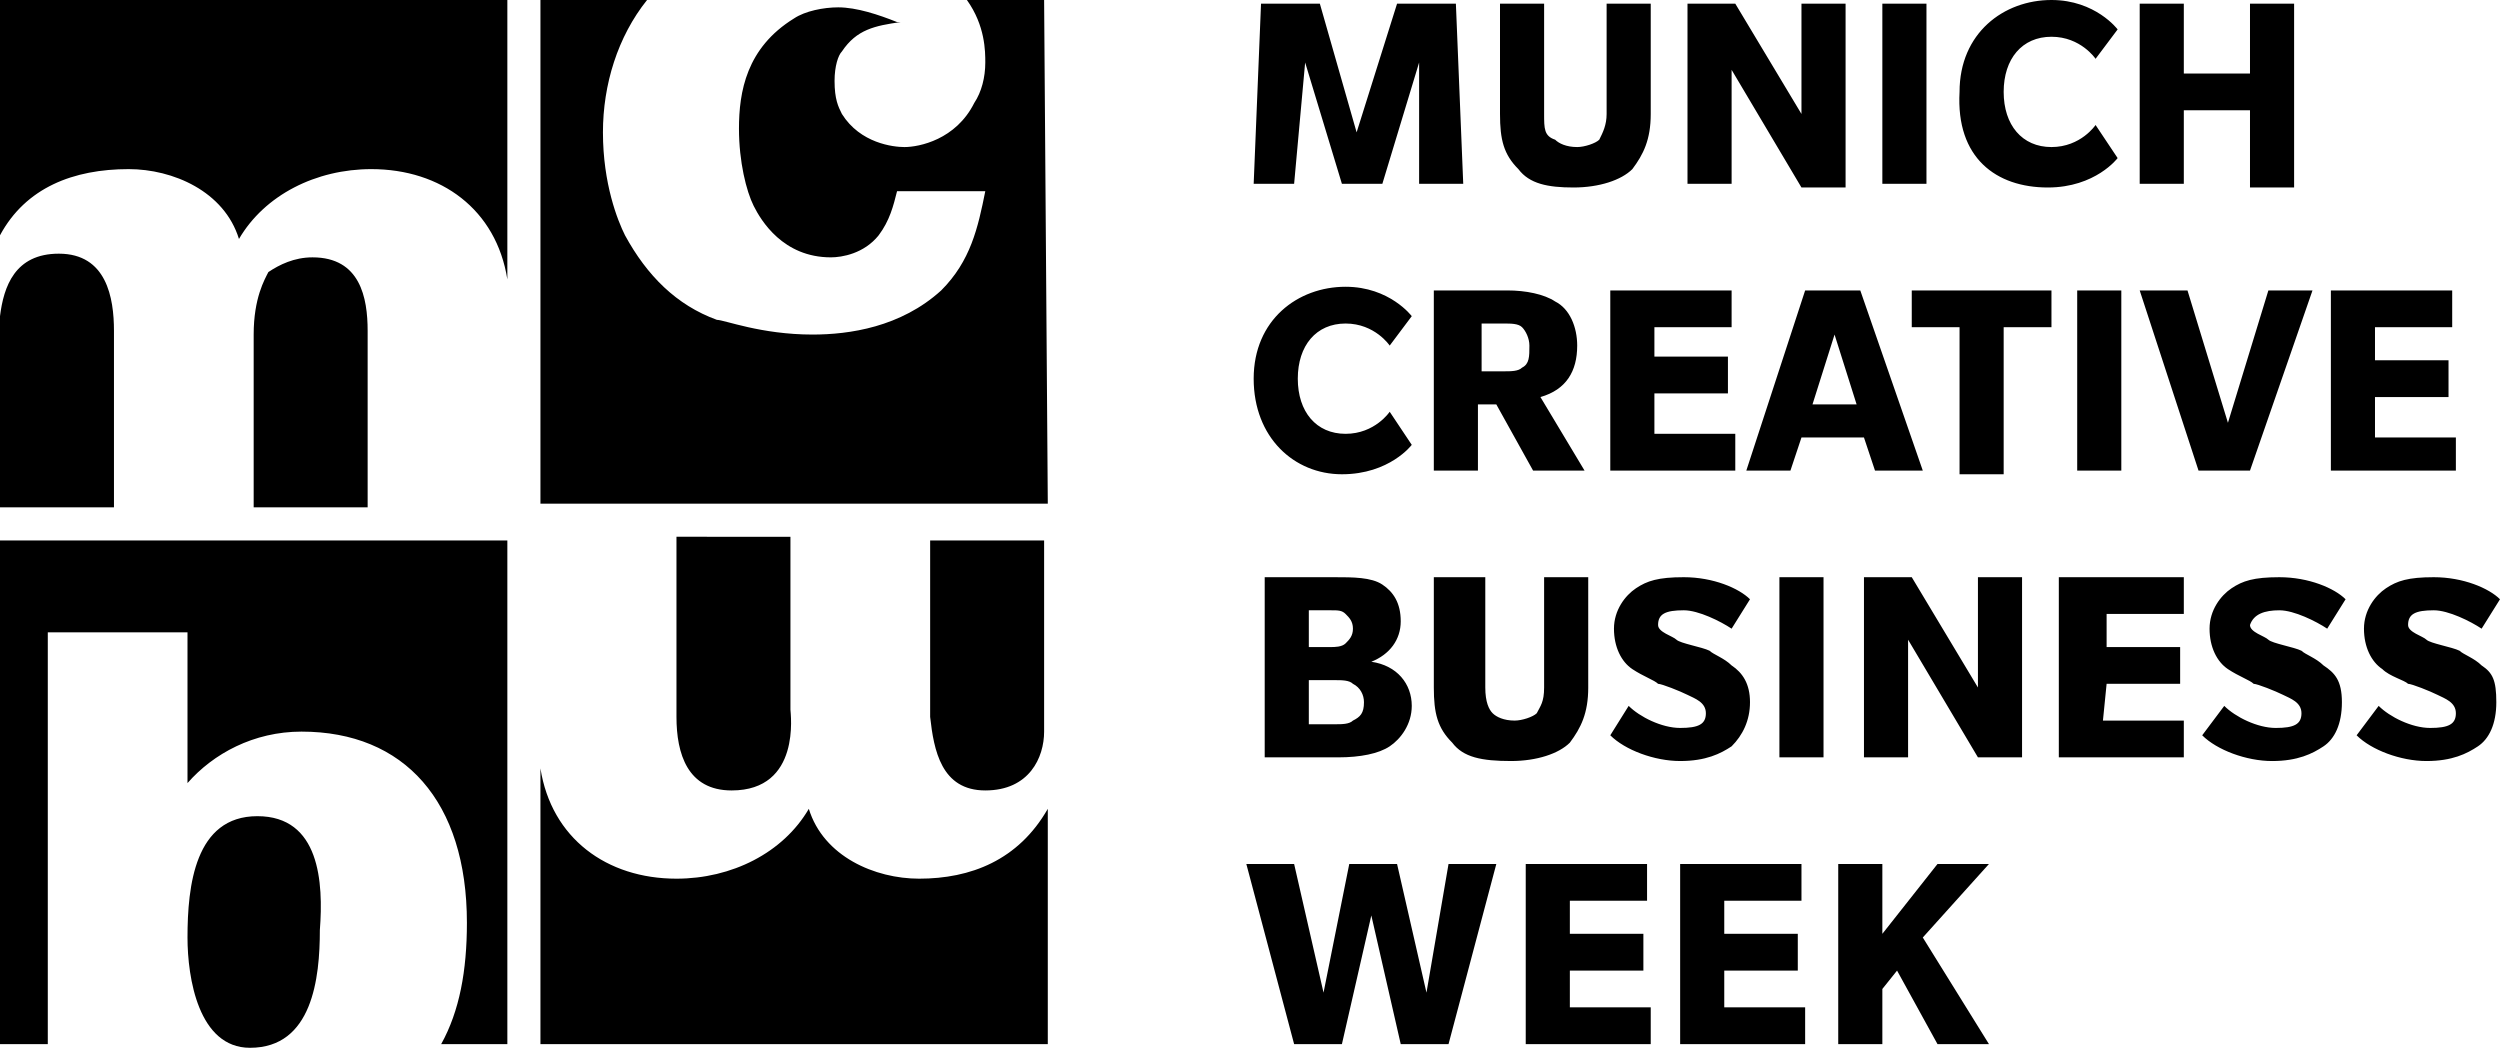
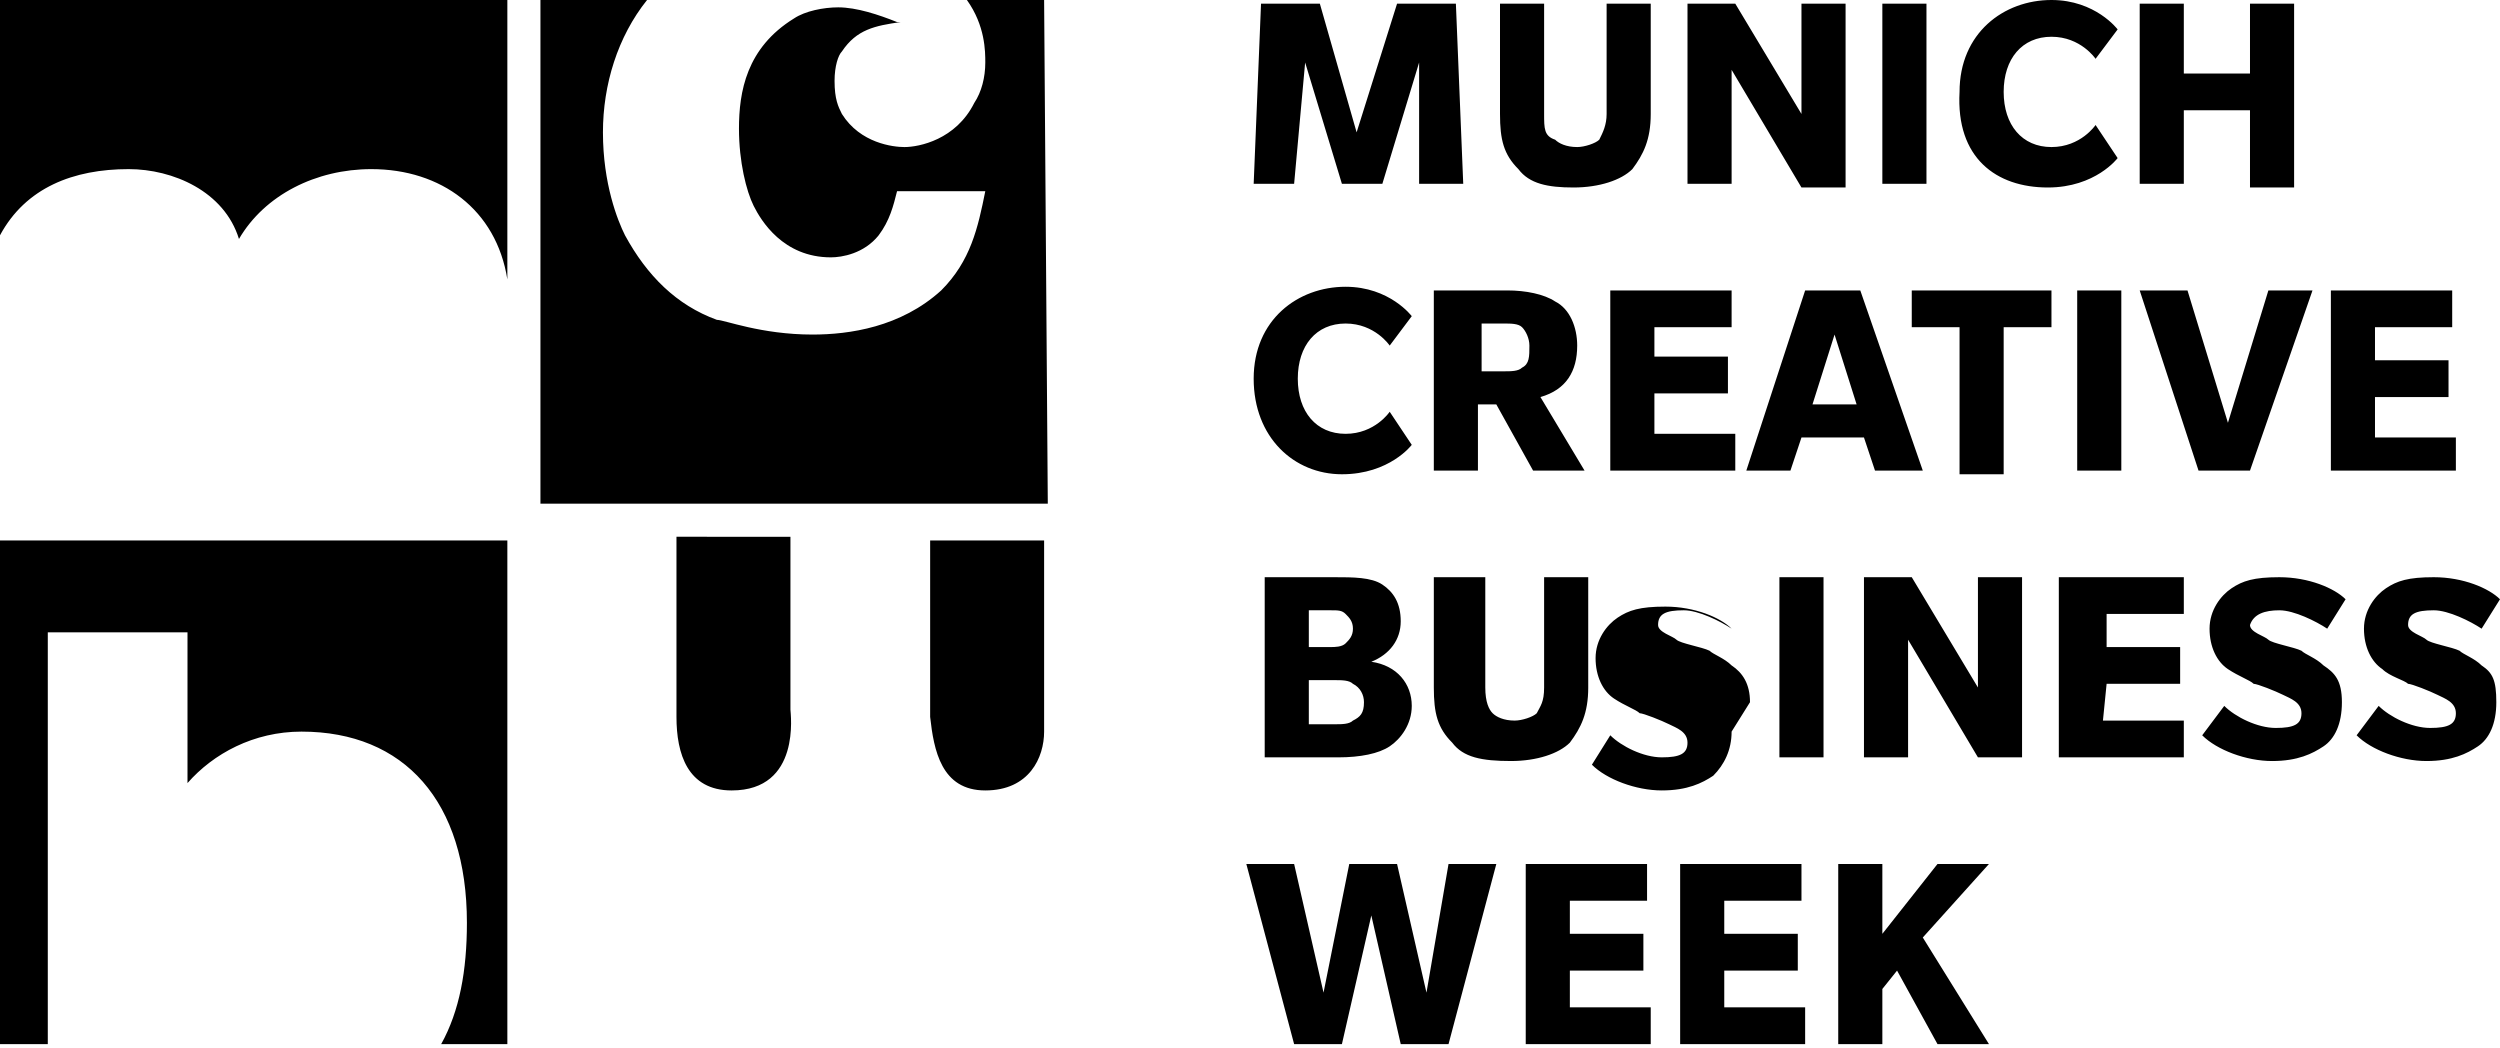
<svg xmlns="http://www.w3.org/2000/svg" viewBox="0 0 68 28.5">
-   <path d="m1.6 6.9c-1.2 0-1.5.9-1.6 1.7v5.2h3.1v-4.8c0-.9-.2-2.1-1.5-2.1zm23.4 17c-1.2 0-2.6-.6-3-1.9-.7 1.2-2.1 1.9-3.6 1.9-1.9 0-3.4-1.1-3.7-3v7.5h13.8v-6.4c-.8 1.4-2.1 1.9-3.5 1.9zm-18-1.7c-1.7 0-1.9 1.9-1.9 3.3 0 1.1.3 3 1.7 3 1.7 0 1.9-1.9 1.9-3.2.1-1.3 0-3.1-1.7-3.1zm3-8.4v-4.8c0-.9-.2-2-1.5-2-.5 0-.9.2-1.2.4-.1.2-.4.7-.4 1.7v4.7z" />
-   <path d="m0 28.4h1.3v-11.2h3.8v4.1c.7-.8 1.8-1.4 3.1-1.4 2.8 0 4.5 1.9 4.5 5.2 0 1.3-.2 2.4-.7 3.3h1.8v-13.7h-13.8zm28.4-28.4h-2.1c.5.7.5 1.4.5 1.7 0 .4-.1.8-.3 1.1-.5 1-1.5 1.2-1.9 1.2-.3 0-1.2-.1-1.7-.9-.1-.2-.2-.4-.2-.9 0-.4.1-.7.2-.8.4-.6.9-.7 1.6-.8h-.1c-.5-.2-1.1-.4-1.6-.4-.4 0-.9.1-1.2.3-1.3.8-1.5 2-1.5 3 0 .9.2 1.7.4 2.1s.8 1.4 2.1 1.4c.3 0 .9-.1 1.3-.6.3-.4.4-.8.5-1.2h2.4c-.2 1-.4 1.9-1.2 2.7-1.1 1-2.5 1.2-3.5 1.2-1.4 0-2.4-.4-2.6-.4-1.1-.4-1.9-1.2-2.5-2.3-.2-.4-.6-1.4-.6-2.8 0-1.3.4-2.6 1.2-3.6 0 0 0-.1.1-.1h-3v13.8h13.8zm-1.6 21.5c1.2 0 1.6-.9 1.6-1.6v-5.2h-3.1v4.8c.1.9.3 2 1.5 2zm-8.4-6.9v4.9c0 1 .3 2 1.5 2 1.9 0 1.6-2.1 1.6-2.2v-4.7zm-18.4-8.2c.7-1.3 2-1.8 3.5-1.8 1.2 0 2.6.6 3 1.9.7-1.2 2.1-1.9 3.6-1.9 1.9 0 3.4 1.1 3.7 3v-7.6h-13.8zm42.7 20h2v-1h-2v-.9h2.1v-1h-3.3v4.9h3.4v-1h-2.2zm4.2 0h2v-1h-2v-.9h2.1v-1h-3.3v4.9h3.4v-1h-2.2zm7.2-2.9h-1.4l-1.5 1.9v-1.9h-1.2v4.9h1.2v-1.5l.4-.5 1.1 2h1.4l-1.8-2.9zm-15.3 3.5-.8-3.5h-1.3l-.7 3.5-.8-3.5h-1.3l1.3 4.9h1.3l.8-3.5.8 3.5h1.3l1.3-4.9h-1.3zm15-8.3-1.8-3h-1.3v4.9h1.2v-3.2l1.9 3.2h1.2v-4.9h-1.2zm13.7-.6c-.2-.2-.5-.3-.6-.4-.2-.1-.8-.2-.9-.3s-.5-.2-.5-.4c0-.3.2-.4.7-.4.4 0 1 .3 1.3.5l.5-.8c-.3-.3-1-.6-1.8-.6-.7 0-1 .1-1.3.3s-.6.6-.6 1.1.2.9.5 1.1c.2.2.6.3.7.4.1 0 .6.2.8.3s.5.2.5.5-.2.4-.7.4-1.1-.3-1.4-.6l-.6.8c.4.4 1.2.7 1.9.7s1.1-.2 1.4-.4.5-.6.5-1.2-.1-.8-.4-1zm-5.5-1.5c.4 0 1 .3 1.3.5l.5-.8c-.3-.3-1-.6-1.8-.6-.7 0-1 .1-1.3.3s-.6.6-.6 1.1.2.9.5 1.1.6.3.7.4c.1 0 .6.2.8.3s.5.2.5.5-.2.4-.7.4-1.1-.3-1.4-.6l-.6.8c.4.4 1.2.7 1.9.7s1.1-.2 1.4-.4.5-.6.5-1.2-.2-.8-.5-1c-.2-.2-.5-.3-.6-.4-.2-.1-.8-.2-.9-.3s-.5-.2-.5-.4c.1-.3.4-.4.8-.4zm-23.9.3c0-.5-.2-.8-.5-1s-.8-.2-1.3-.2h-1.9v4.9h2c.6 0 1.1-.1 1.4-.3s.6-.6.6-1.1c0-.6-.4-1.1-1.1-1.2.5-.2.8-.6.8-1.1zm-2.5-.3h.6c.2 0 .3 0 .4.1s.2.2.2.4-.1.3-.2.4-.3.1-.4.1h-.6zm1.2 3c-.1.1-.3.1-.5.1h-.7v-1.2h.7c.2 0 .4 0 .5.1.2.1.3.3.3.5 0 .3-.1.4-.3.5zm11.6-3.9h1.2v4.9h-1.2zm-.8 3.4c0-.5-.2-.8-.5-1-.2-.2-.5-.3-.6-.4-.2-.1-.8-.2-.9-.3s-.5-.2-.5-.4c0-.3.2-.4.7-.4.4 0 1 .3 1.3.5l.5-.8c-.3-.3-1-.6-1.8-.6-.7 0-1 .1-1.3.3s-.6.6-.6 1.1.2.9.5 1.1.6.3.7.4c.1 0 .6.2.8.3s.5.2.5.5-.2.4-.7.4-1.1-.3-1.4-.6l-.5.8c.4.4 1.2.7 1.9.7s1.1-.2 1.4-.4c.3-.3.5-.7.5-1.2zm9.7-.5h2v-1h-2v-.9h2.1v-1h-3.4v4.9h3.4v-1h-2.2zm-14.1.1v-3h-1.2v3c0 .4-.1.5-.2.7-.1.1-.4.2-.6.2-.3 0-.5-.1-.6-.2s-.2-.3-.2-.7v-3h-1.4v3c0 .7.1 1.1.5 1.5.3.4.8.5 1.6.5.7 0 1.3-.2 1.6-.5.3-.4.5-.8.5-1.5zm-6.7-5.8c1.3 0 1.9-.8 1.9-.8l-.6-.9s-.4.6-1.2.6-1.3-.6-1.3-1.5.5-1.5 1.3-1.5 1.2.6 1.2.6l.6-.8s-.6-.8-1.8-.8c-1.3 0-2.5.9-2.5 2.5s1.1 2.6 2.4 2.6zm11-.1h1.2l.3-.9h1.7l.3.9h1.3l-1.7-4.9h-1.5zm2.4-3.7.6 1.9h-1.2zm2.1-.2h1.3v4h1.2v-4h1.3v-1h-3.8zm4.5-1h1.2v4.9h-1.2zm-9.4 1v-1h-3.3v4.9h3.4v-1h-2.2v-1.1h2v-1h-2v-.8zm-4.2.5c0-.5-.2-1-.6-1.2-.3-.2-.8-.3-1.3-.3h-2v4.9h1.2v-1.8h.5l1 1.8h1.4l-1.2-2c.7-.2 1-.7 1-1.4zm-1.5.6c-.1.1-.3.1-.5.1h-.6v-1.3h.6c.2 0 .4 0 .5.1s.2.3.2.5c0 .3 0 .5-.2.6zm25.4 1.9h-2.2v-1.1h2v-1h-2v-.9h2.1v-1h-3.3v4.9h3.4zm-3.9-4h-1.2l-1.1 3.6-1.1-3.6h-1.3l1.6 4.9h1.4zm-7.2-2.8c1.3 0 1.9-.8 1.9-.8l-.6-.9s-.4.6-1.2.6-1.3-.6-1.3-1.5.5-1.5 1.3-1.5 1.2.6 1.2.6l.6-.8s-.6-.8-1.8-.8c-1.3 0-2.5.9-2.5 2.5-.1 1.8 1 2.6 2.4 2.6zm3.7-2.1h1.8v2.1h1.2v-5h-1.2v1.9h-1.8v-1.9h-1.2v4.9h1.2zm-8.2-2.9h1.2v4.9h-1.2zm-4.1 1.8 1.9 3.2h1.2v-5h-1.2v3l-1.8-3h-1.3v4.9h1.2zm-11.6-.2 1 3.3h1.1l1-3.3v3.3h1.2l-.2-4.9h-1.6l-1.1 3.5-1-3.5h-1.6l-.2 4.9h1.1zm7.3 3.4c.7 0 1.3-.2 1.6-.5.3-.4.5-.8.5-1.5v-3h-1.2v3c0 .3-.1.5-.2.7-.1.1-.4.2-.6.2-.3 0-.5-.1-.6-.2-.3-.1-.3-.3-.3-.7v-3h-1.2v3c0 .7.1 1.1.5 1.5.3.4.8.5 1.5.5z" />
+   <path d="m0 28.4h1.3v-11.2h3.8v4.1c.7-.8 1.8-1.4 3.1-1.4 2.8 0 4.5 1.9 4.5 5.2 0 1.3-.2 2.4-.7 3.3h1.8v-13.7h-13.8zm28.4-28.4h-2.1c.5.7.5 1.4.5 1.7 0 .4-.1.8-.3 1.1-.5 1-1.5 1.2-1.9 1.2-.3 0-1.2-.1-1.7-.9-.1-.2-.2-.4-.2-.9 0-.4.1-.7.2-.8.4-.6.9-.7 1.6-.8h-.1c-.5-.2-1.1-.4-1.6-.4-.4 0-.9.1-1.2.3-1.3.8-1.5 2-1.5 3 0 .9.2 1.7.4 2.1s.8 1.4 2.1 1.4c.3 0 .9-.1 1.3-.6.3-.4.4-.8.5-1.2h2.4c-.2 1-.4 1.9-1.2 2.7-1.1 1-2.5 1.2-3.5 1.2-1.4 0-2.4-.4-2.6-.4-1.1-.4-1.9-1.2-2.5-2.3-.2-.4-.6-1.4-.6-2.8 0-1.3.4-2.6 1.2-3.6 0 0 0-.1.1-.1h-3v13.8h13.8zm-1.6 21.5c1.2 0 1.6-.9 1.6-1.6v-5.2h-3.1v4.8c.1.9.3 2 1.5 2zm-8.4-6.9v4.9c0 1 .3 2 1.5 2 1.9 0 1.6-2.1 1.6-2.2v-4.7zm-18.4-8.2c.7-1.3 2-1.8 3.5-1.8 1.2 0 2.6.6 3 1.9.7-1.2 2.1-1.9 3.6-1.9 1.9 0 3.4 1.1 3.7 3v-7.6h-13.8zm42.7 20h2v-1h-2v-.9h2.1v-1h-3.3v4.9h3.4v-1h-2.2zm4.2 0h2v-1h-2v-.9h2.1v-1h-3.3v4.9h3.4v-1h-2.2zm7.2-2.9h-1.4l-1.5 1.9v-1.9h-1.2v4.9h1.2v-1.5l.4-.5 1.1 2h1.4l-1.8-2.9zm-15.3 3.5-.8-3.5h-1.3l-.7 3.5-.8-3.5h-1.3l1.3 4.9h1.3l.8-3.5.8 3.5h1.3l1.3-4.9h-1.3zm15-8.3-1.8-3h-1.3v4.9h1.2v-3.2l1.9 3.2h1.2v-4.9h-1.2zm13.7-.6c-.2-.2-.5-.3-.6-.4-.2-.1-.8-.2-.9-.3s-.5-.2-.5-.4c0-.3.2-.4.7-.4.4 0 1 .3 1.3.5l.5-.8c-.3-.3-1-.6-1.8-.6-.7 0-1 .1-1.3.3s-.6.6-.6 1.1.2.9.5 1.1c.2.2.6.3.7.4.1 0 .6.2.8.3s.5.2.5.5-.2.4-.7.4-1.1-.3-1.4-.6l-.6.8c.4.4 1.2.7 1.9.7s1.1-.2 1.4-.4.5-.6.5-1.2-.1-.8-.4-1zm-5.5-1.5c.4 0 1 .3 1.3.5l.5-.8c-.3-.3-1-.6-1.8-.6-.7 0-1 .1-1.3.3s-.6.6-.6 1.1.2.9.5 1.1.6.3.7.4c.1 0 .6.2.8.3s.5.2.5.5-.2.4-.7.4-1.1-.3-1.4-.6l-.6.8c.4.4 1.2.7 1.9.7s1.1-.2 1.4-.4.5-.6.5-1.2-.2-.8-.5-1c-.2-.2-.5-.3-.6-.4-.2-.1-.8-.2-.9-.3s-.5-.2-.5-.4c.1-.3.4-.4.8-.4zm-23.9.3c0-.5-.2-.8-.5-1s-.8-.2-1.3-.2h-1.9v4.9h2c.6 0 1.1-.1 1.4-.3s.6-.6.6-1.1c0-.6-.4-1.1-1.1-1.2.5-.2.8-.6.8-1.1zm-2.5-.3h.6c.2 0 .3 0 .4.1s.2.2.2.4-.1.3-.2.4-.3.1-.4.1h-.6zm1.2 3c-.1.1-.3.1-.5.1h-.7v-1.2h.7c.2 0 .4 0 .5.1.2.1.3.3.3.5 0 .3-.1.4-.3.5zm11.6-3.9h1.2v4.9h-1.2zm-.8 3.4c0-.5-.2-.8-.5-1-.2-.2-.5-.3-.6-.4-.2-.1-.8-.2-.9-.3s-.5-.2-.5-.4c0-.3.2-.4.7-.4.4 0 1 .3 1.3.5c-.3-.3-1-.6-1.8-.6-.7 0-1 .1-1.3.3s-.6.6-.6 1.1.2.9.5 1.1.6.3.7.4c.1 0 .6.2.8.3s.5.2.5.5-.2.4-.7.4-1.1-.3-1.4-.6l-.5.8c.4.4 1.2.7 1.9.7s1.1-.2 1.4-.4c.3-.3.5-.7.5-1.2zm9.7-.5h2v-1h-2v-.9h2.1v-1h-3.4v4.9h3.4v-1h-2.2zm-14.1.1v-3h-1.2v3c0 .4-.1.5-.2.7-.1.1-.4.2-.6.2-.3 0-.5-.1-.6-.2s-.2-.3-.2-.7v-3h-1.4v3c0 .7.1 1.1.5 1.5.3.4.8.5 1.6.5.7 0 1.3-.2 1.6-.5.3-.4.5-.8.5-1.5zm-6.7-5.8c1.3 0 1.9-.8 1.9-.8l-.6-.9s-.4.6-1.2.6-1.3-.6-1.3-1.5.5-1.5 1.3-1.5 1.2.6 1.2.6l.6-.8s-.6-.8-1.8-.8c-1.3 0-2.5.9-2.5 2.5s1.1 2.6 2.4 2.6zm11-.1h1.2l.3-.9h1.7l.3.9h1.3l-1.7-4.9h-1.5zm2.4-3.7.6 1.9h-1.2zm2.1-.2h1.3v4h1.2v-4h1.3v-1h-3.8zm4.5-1h1.2v4.9h-1.2zm-9.4 1v-1h-3.3v4.9h3.4v-1h-2.2v-1.1h2v-1h-2v-.8zm-4.2.5c0-.5-.2-1-.6-1.2-.3-.2-.8-.3-1.3-.3h-2v4.9h1.2v-1.8h.5l1 1.8h1.4l-1.2-2c.7-.2 1-.7 1-1.4zm-1.5.6c-.1.1-.3.1-.5.1h-.6v-1.3h.6c.2 0 .4 0 .5.1s.2.3.2.5c0 .3 0 .5-.2.6zm25.4 1.9h-2.2v-1.1h2v-1h-2v-.9h2.1v-1h-3.3v4.9h3.4zm-3.9-4h-1.2l-1.1 3.6-1.1-3.6h-1.3l1.6 4.9h1.4zm-7.2-2.8c1.3 0 1.9-.8 1.9-.8l-.6-.9s-.4.6-1.2.6-1.3-.6-1.3-1.5.5-1.5 1.3-1.5 1.2.6 1.2.6l.6-.8s-.6-.8-1.8-.8c-1.3 0-2.5.9-2.5 2.5-.1 1.8 1 2.6 2.4 2.6zm3.7-2.1h1.8v2.1h1.2v-5h-1.2v1.9h-1.8v-1.9h-1.2v4.9h1.2zm-8.2-2.9h1.2v4.9h-1.2zm-4.1 1.8 1.9 3.2h1.2v-5h-1.2v3l-1.8-3h-1.3v4.9h1.2zm-11.6-.2 1 3.3h1.1l1-3.3v3.3h1.2l-.2-4.9h-1.6l-1.1 3.5-1-3.5h-1.6l-.2 4.9h1.1zm7.3 3.4c.7 0 1.3-.2 1.6-.5.3-.4.5-.8.5-1.5v-3h-1.2v3c0 .3-.1.5-.2.7-.1.1-.4.2-.6.2-.3 0-.5-.1-.6-.2-.3-.1-.3-.3-.3-.7v-3h-1.2v3c0 .7.1 1.1.5 1.5.3.4.8.5 1.5.5z" />
</svg>